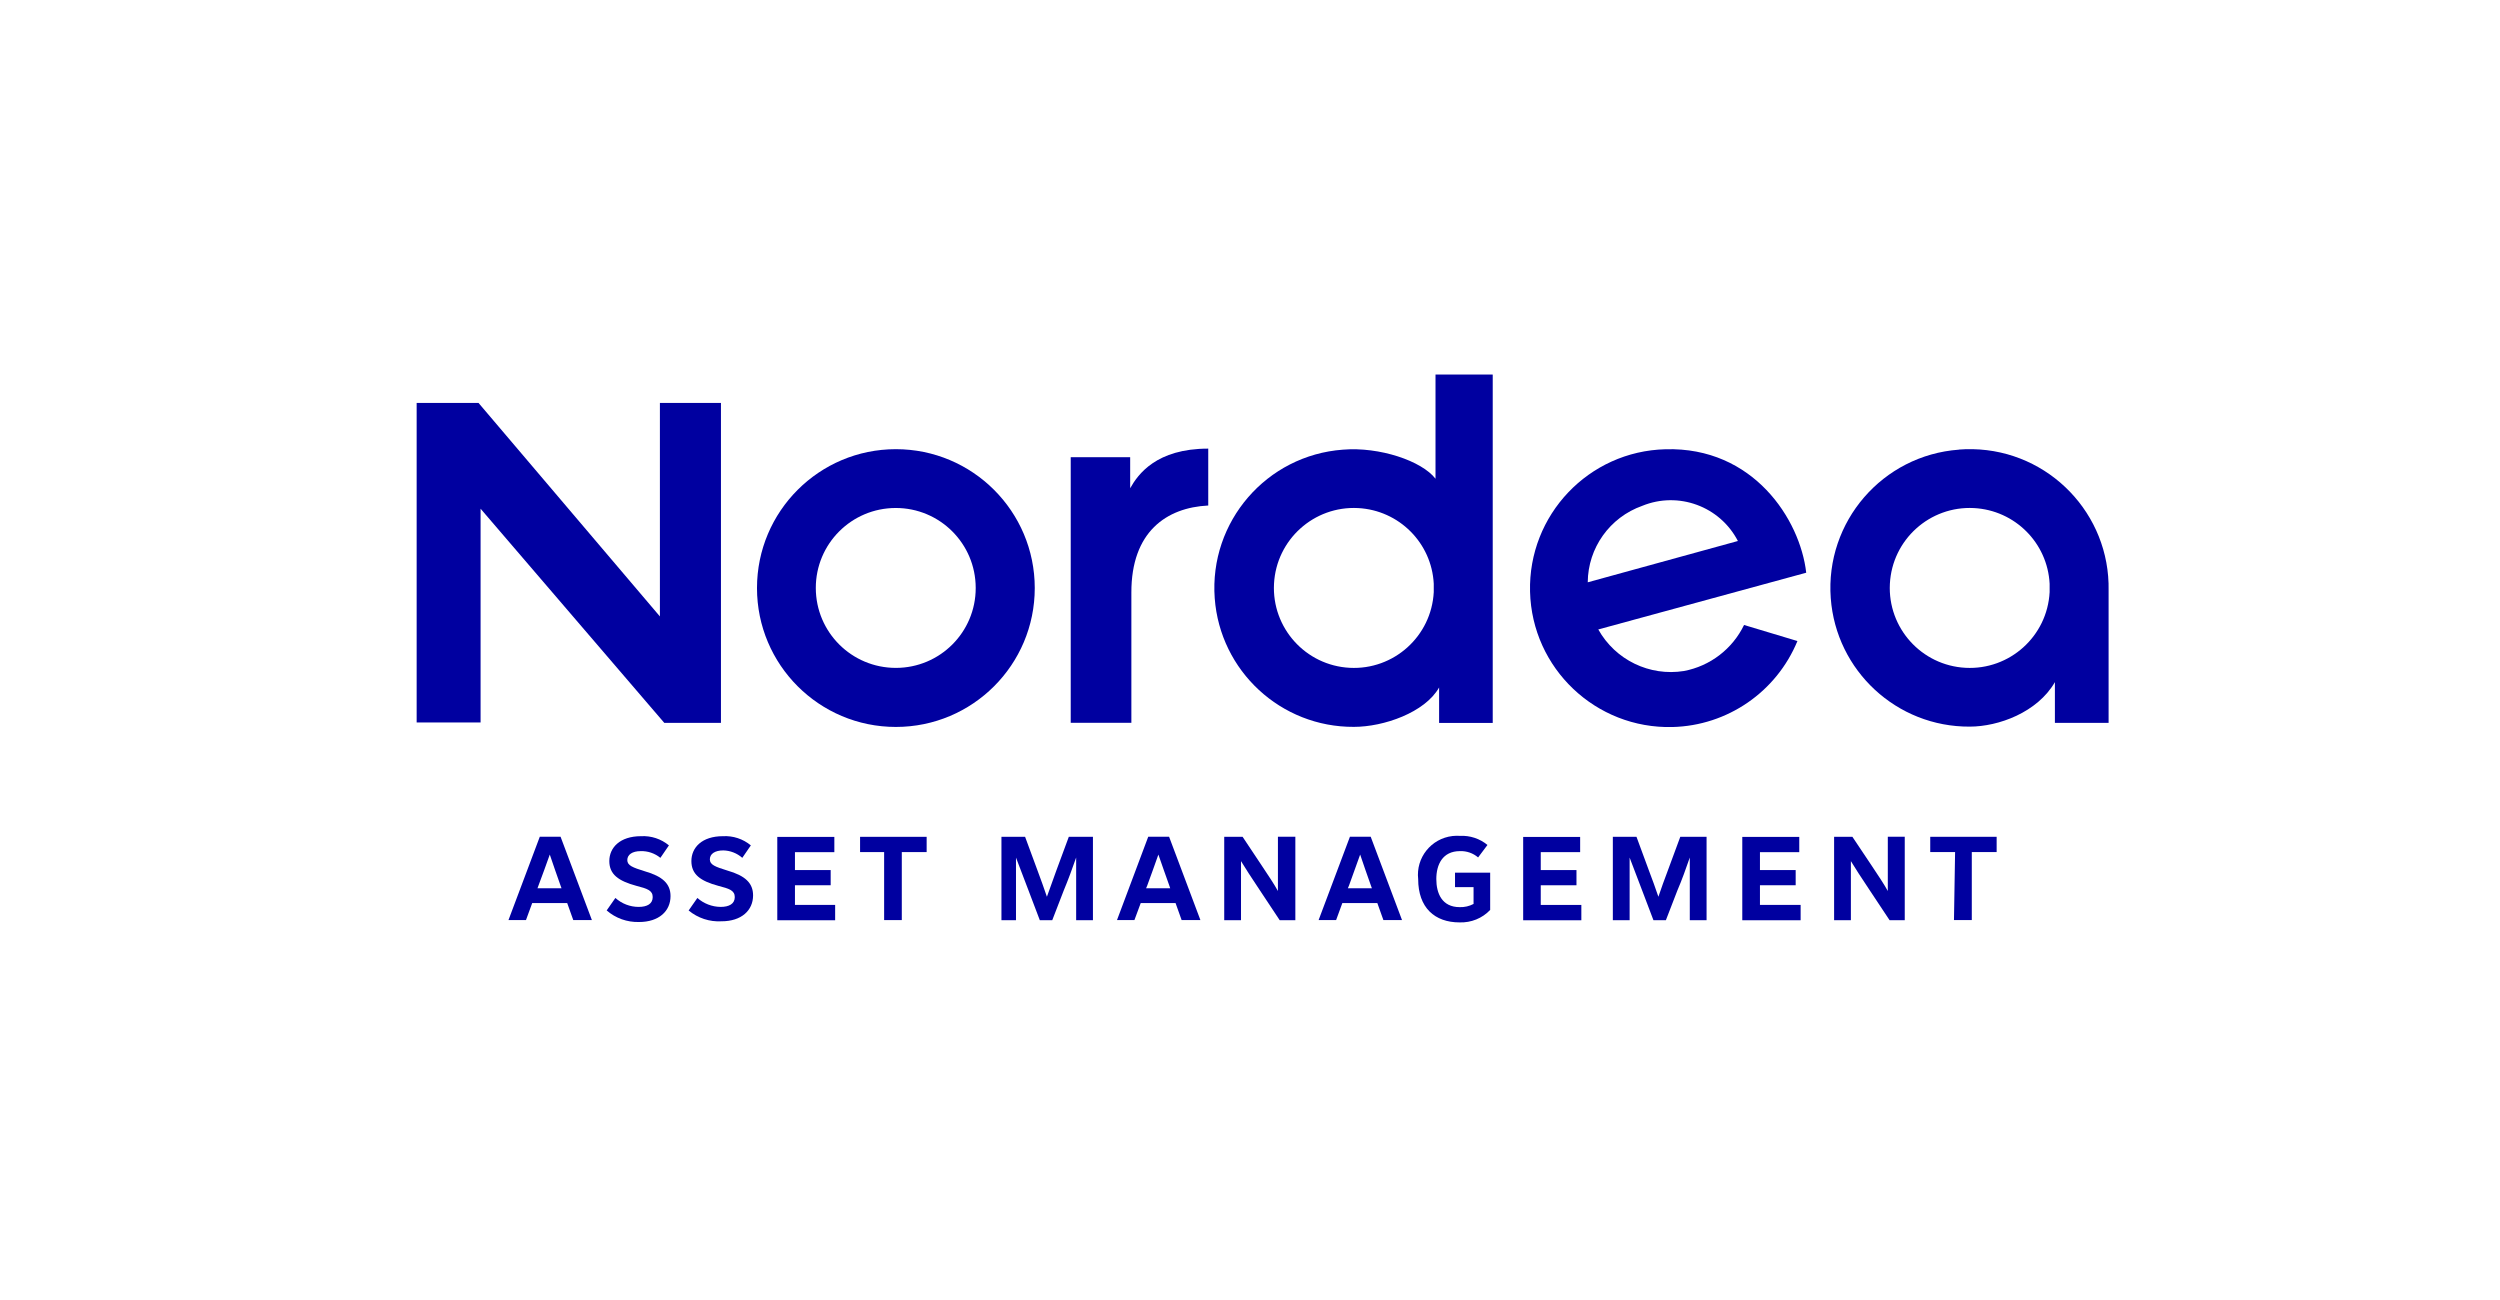
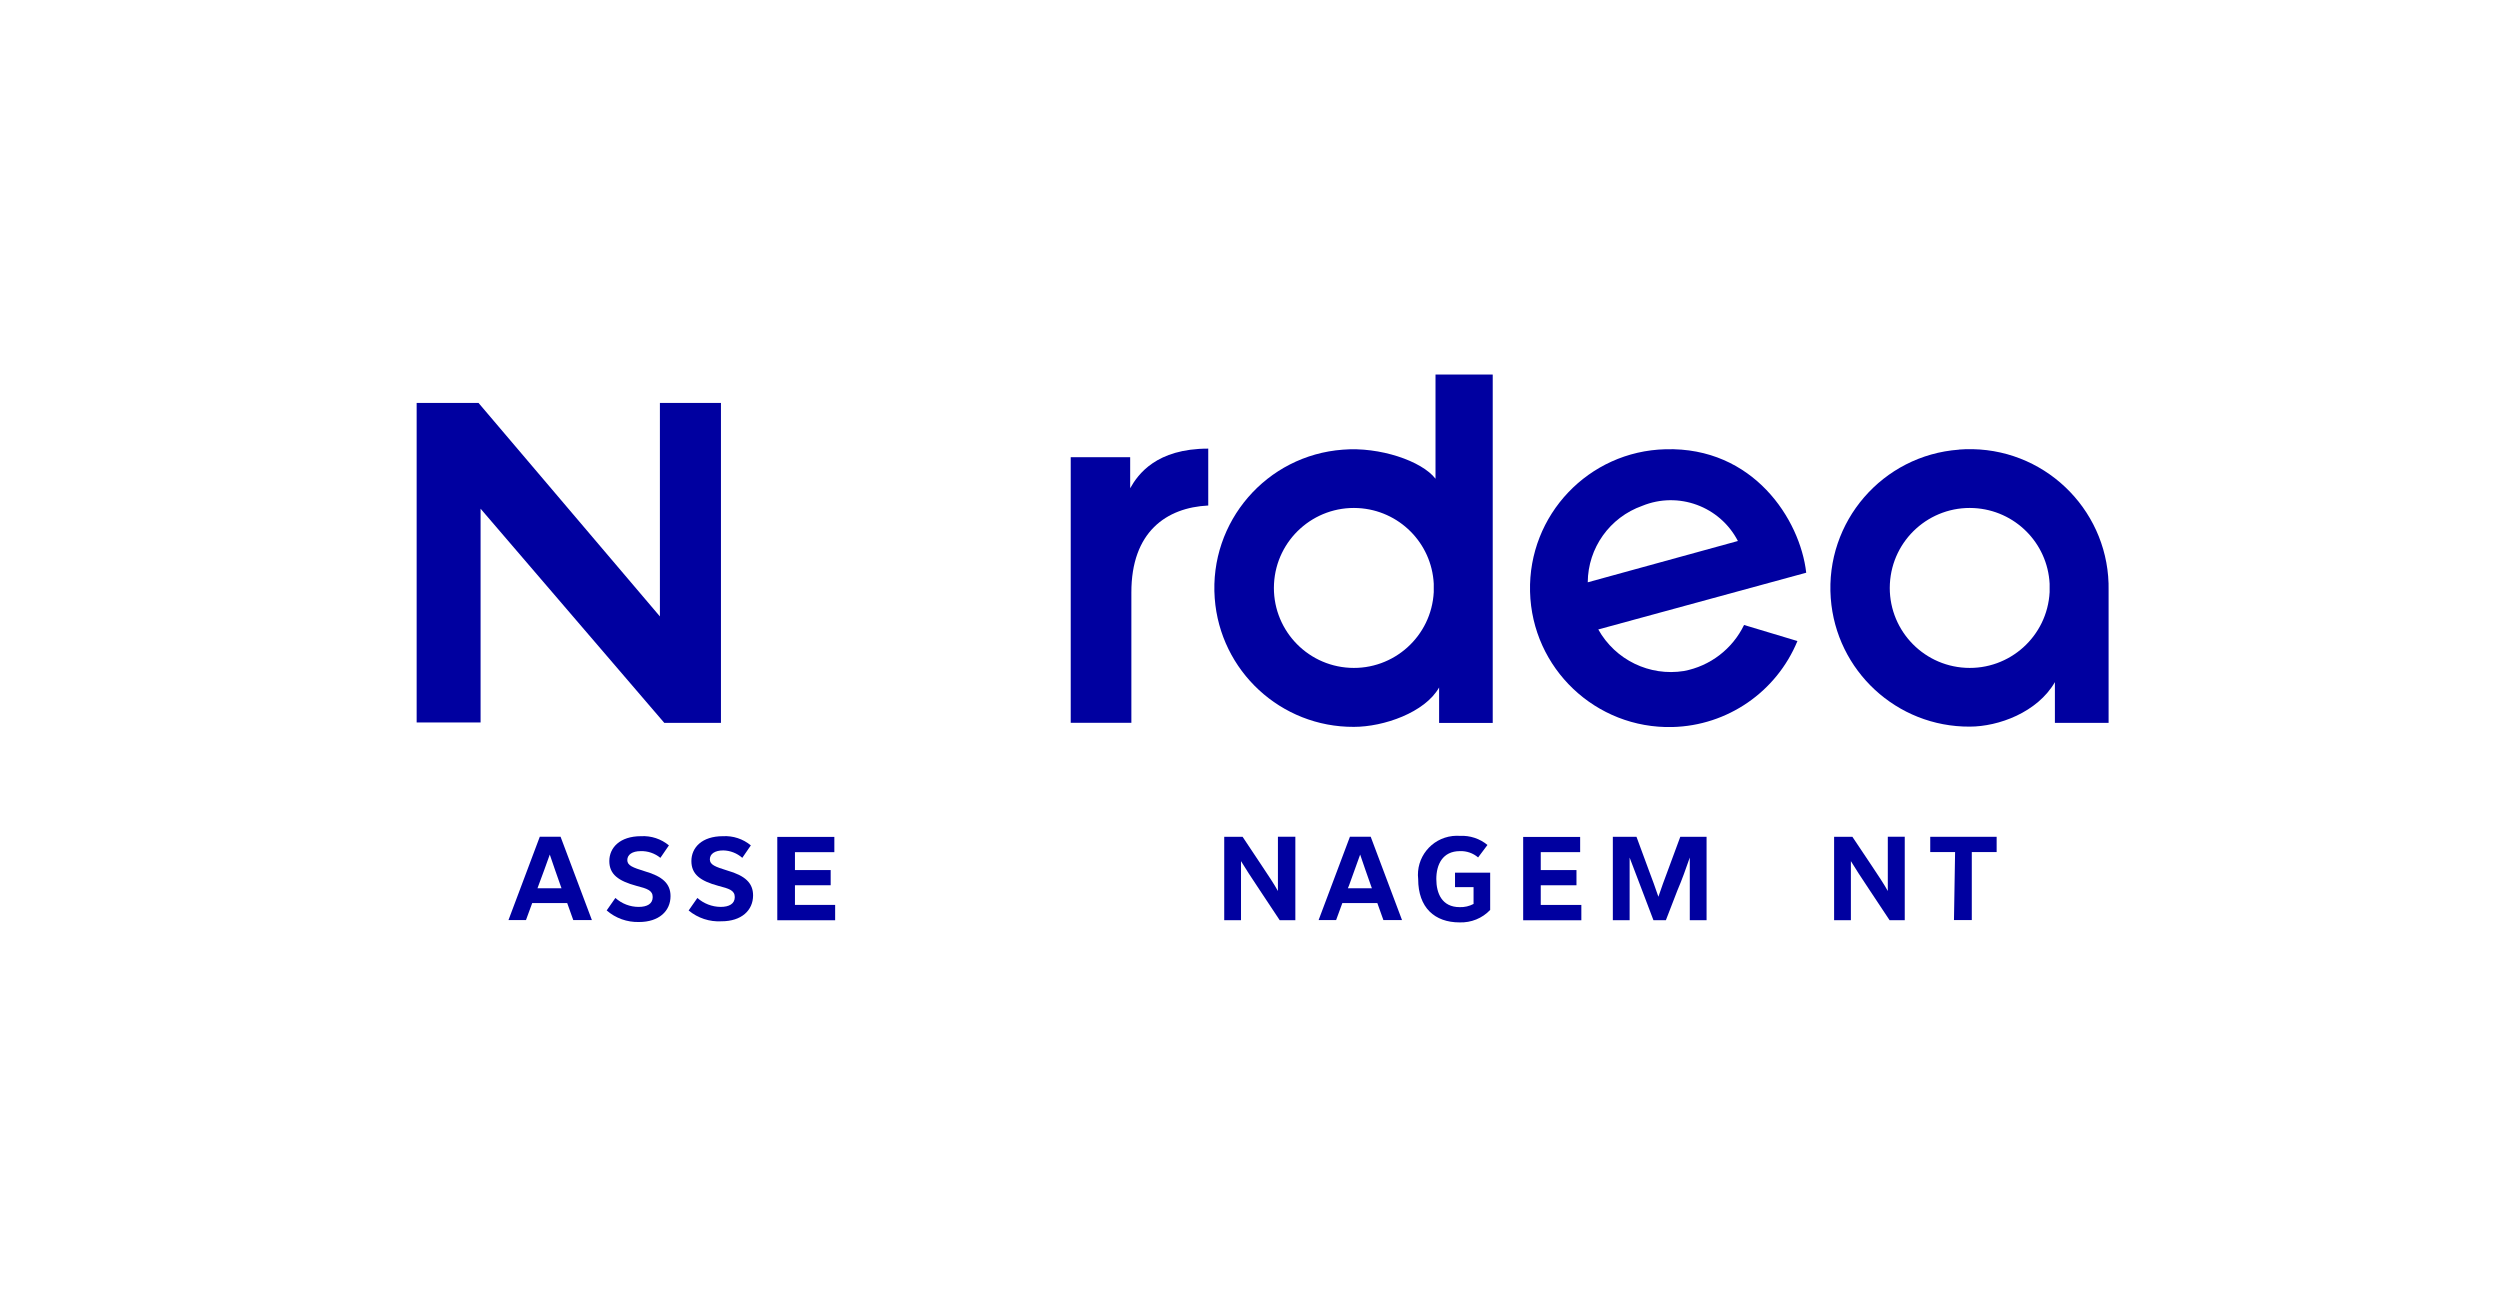
<svg xmlns="http://www.w3.org/2000/svg" xmlns:ns1="http://sodipodi.sourceforge.net/DTD/sodipodi-0.dtd" xmlns:ns2="http://www.inkscape.org/namespaces/inkscape" id="Lager_1" data-name="Lager 1" viewBox="0 0 312.85 162.72" version="1.1" ns1:docname="nam_logo_blue_on_white_digital1.svg" ns2:version="1.4 (86a8ad7, 2024-10-11)">
  <ns1:namedview id="namedview21" pagecolor="#ffffff" bordercolor="#000000" borderopacity="0.25" ns2:showpageshadow="2" ns2:pageopacity="0.0" ns2:pagecheckerboard="0" ns2:deskcolor="#d1d1d1" ns2:zoom="4.5169616" ns2:cx="156.52114" ns2:cy="81.360001" ns2:window-width="1920" ns2:window-height="974" ns2:window-x="-11" ns2:window-y="-11" ns2:window-maximized="1" ns2:current-layer="Lager_1" />
  <defs id="defs1">
    <style id="style1">
      .cls-1 {
        fill: #fff;
      }

      .cls-2 {
        fill: none;
      }

      .cls-3 {
        fill: #0000a0;
      }
    </style>
  </defs>
  <rect class="cls-2" width="312.85" height="162.72" id="rect1" />
  <path class="cls-3" d="M245.14,56.27c-9.56.7-16.74,9.02-16.04,18.58.67,9.1,8.27,16.13,17.39,16.08,3.61,0,8.48-1.79,10.66-5.57v5.1h6.72v-16.56c.19-9.58-7.43-17.5-17.01-17.69-.58-.01-1.15,0-1.72.05ZM256.49,74.1c-.29,5.52-5,9.76-10.52,9.47-5.52-.29-9.76-5-9.47-10.52.29-5.52,5-9.76,10.52-9.47,5.12.27,9.21,4.36,9.47,9.47v1.04Z" id="path2" />
  <path class="cls-3" d="M208.41,56.22c-9.6.24-17.18,8.22-16.94,17.82.24,9.6,8.22,17.18,17.82,16.94,6.88-.17,13.01-4.39,15.64-10.76l-6.68-2.01c-1.45,3-4.24,5.14-7.52,5.76-4.31.69-8.59-1.39-10.72-5.2l26.02-7.1c-.76-6.68-6.63-15.77-17.62-15.45ZM198.69,72.87c.03-4.31,2.76-8.13,6.82-9.57,4.53-1.85,9.72.06,11.97,4.4l-18.79,5.17Z" id="path3" />
  <path class="cls-3" d="M151.2,63.27v-7.13c-6.49,0-8.79,3.21-9.77,4.96v-3.89h-7.44v33.24h7.59v-16.28c-.02-7.63,4.4-10.65,9.62-10.91Z" id="path4" />
  <polygon class="cls-3" points="82.58 77.14 59.88 50.42 52.14 50.42 52.14 90.41 60.14 90.41 60.14 63.66 83.13 90.46 90.22 90.46 90.22 50.42 82.58 50.42 82.58 77.14" id="polygon4" />
  <path class="cls-3" d="M186.78,46.87h-7.14v13.04c-1.71-2.23-7.02-4.02-11.58-3.64-9.57.7-16.75,9.02-16.05,18.59.67,9.11,8.28,16.15,17.42,16.1,3.72,0,8.89-1.79,10.66-4.93v4.44h6.71v-43.58l-.02-.02ZM179.42,74.1c-.29,5.52-5,9.76-10.52,9.47-5.52-.29-9.76-5-9.47-10.52.29-5.52,5-9.76,10.52-9.47,5.12.27,9.21,4.36,9.47,9.47v1.04Z" id="path5" />
-   <path class="cls-3" d="M112.11,56.21c-9.6,0-17.38,7.78-17.38,17.38,0,9.6,7.78,17.38,17.38,17.38,9.6,0,17.38-7.78,17.38-17.38,0-9.6-7.79-17.38-17.38-17.38ZM112.11,83.58c-5.53,0-10.01-4.46-10.02-9.99s4.46-10.01,9.99-10.02,10.01,4.46,10.02,9.99c0,.01,0,.02,0,.03,0,5.52-4.47,9.99-9.99,9.99-.01,0-.02,0-.03,0h.03Z" id="path6" />
  <path class="cls-3" d="M70.97,113.01h-4.37l-.78,2.13h-2.19l3.92-10.43h2.6l3.92,10.43h-2.33l-.76-2.13ZM70.27,111.16l-.12-.33c-.44-1.28-.93-2.6-1.35-3.89-.45,1.28-.93,2.58-1.42,3.89l-.12.33h3.02Z" id="path7" />
  <path class="cls-3" d="M75.92,113.93l1.09-1.56c.8.72,1.84,1.12,2.91,1.12,1.07,0,1.76-.39,1.76-1.23s-.7-1.06-2.02-1.4c-2.29-.62-3.41-1.45-3.41-3.11s1.31-3.11,3.97-3.11c1.27-.07,2.51.34,3.49,1.15l-1.07,1.56c-.7-.57-1.58-.87-2.47-.84-1.04,0-1.67.44-1.67,1.12s.68.93,2.19,1.4c2.23.64,3.22,1.56,3.22,3.11,0,1.87-1.45,3.24-3.94,3.24-1.48.04-2.93-.47-4.05-1.45Z" id="path8" />
  <path class="cls-3" d="M86.18,113.93l1.09-1.56c.8.71,1.84,1.11,2.91,1.12,1.07,0,1.77-.39,1.77-1.23s-.72-1.06-2.04-1.4c-2.29-.62-3.39-1.45-3.39-3.11s1.29-3.11,3.95-3.11c1.27-.07,2.51.34,3.49,1.15l-1.07,1.56c-.66-.58-1.5-.91-2.38-.93-1.06,0-1.68.44-1.68,1.12s.68.93,2.19,1.4c2.23.64,3.22,1.56,3.22,3.11,0,1.87-1.45,3.24-3.94,3.24-1.5.09-2.97-.4-4.12-1.35Z" id="path9" />
  <path class="cls-3" d="M104.51,113.25v1.91h-7.24v-10.43h7.14v1.91h-4.93v2.24h4.47v1.9h-4.47v2.46h5.03Z" id="path10" />
-   <path class="cls-3" d="M110.63,106.63h-3v-1.91h8.33v1.91h-3.11v8.51h-2.21v-8.51Z" id="path11" />
-   <path class="cls-3" d="M136.77,104.72v10.43h-2.1v-7.84c-.48,1.39-1,2.79-1.56,4.14l-1.43,3.7h-1.56l-1.42-3.74c-.51-1.34-1.03-2.72-1.56-4.09v7.83h-1.82v-10.43h2.96l1.56,4.23c.4,1.04.79,2.18,1.17,3.27.39-1.09.79-2.23,1.18-3.28l1.56-4.22h3.02Z" id="path12" />
-   <path class="cls-3" d="M147.11,113.01h-4.36l-.79,2.13h-2.18l3.91-10.43h2.61l3.92,10.43h-2.35l-.76-2.13ZM146.44,111.16l-.11-.33c-.45-1.28-.93-2.6-1.37-3.89-.44,1.28-.93,2.58-1.4,3.89l-.14.33h3.02Z" id="path13" />
  <path class="cls-3" d="M162.1,104.72v10.43h-1.96l-2.54-3.83c-1.04-1.56-1.77-2.68-2.3-3.56v7.39h-2.1v-10.43h2.3l2.37,3.56c.87,1.31,1.56,2.33,2.05,3.22v-6.79h2.18Z" id="path14" />
  <path class="cls-3" d="M172.35,113.01h-4.37l-.78,2.13h-2.19l3.92-10.43h2.6l3.92,10.43h-2.33l-.76-2.13ZM171.68,111.16l-.12-.33c-.44-1.28-.93-2.6-1.35-3.89-.45,1.28-.93,2.58-1.4,3.89l-.14.33h3.02Z" id="path15" />
  <path class="cls-3" d="M186.48,109.2v4.67c-.99,1.05-2.39,1.61-3.83,1.56-3.11,0-5.18-1.84-5.18-5.42-.3-2.67,1.62-5.08,4.3-5.39.31-.03.62-.04.93-.02,1.25-.06,2.48.34,3.44,1.14l-1.17,1.56c-.63-.54-1.44-.82-2.27-.79-2.19,0-2.96,1.7-2.96,3.49s.7,3.52,2.93,3.52c.6.02,1.2-.12,1.73-.4v-2.1h-2.32v-1.81h4.4Z" id="path16" />
  <path class="cls-3" d="M197.89,113.25v1.91h-7.28v-10.43h7.13v1.91h-4.93v2.24h4.47v1.9h-4.47v2.46h5.09Z" id="path17" />
  <path class="cls-3" d="M213.56,104.72v10.43h-2.1v-7.84c-.48,1.39-.98,2.79-1.56,4.14l-1.43,3.7h-1.56l-1.42-3.74c-.5-1.34-1.03-2.72-1.56-4.09v7.83h-2.1v-10.43h2.96l1.56,4.23c.4,1.04.81,2.18,1.18,3.27.37-1.09.78-2.23,1.18-3.28l1.56-4.22h3.28Z" id="path18" />
-   <path class="cls-3" d="M225.33,113.25v1.91h-7.3v-10.43h7.13v1.91h-4.92v2.24h4.47v1.9h-4.47v2.46h5.09Z" id="path19" />
  <path class="cls-3" d="M238.36,104.72v10.43h-1.9l-2.54-3.83c-1.04-1.56-1.77-2.68-2.3-3.56v7.39h-2.1v-10.43h2.29l2.38,3.56c.87,1.31,1.56,2.33,2.05,3.22v-6.79h2.12Z" id="path20" />
  <path class="cls-3" d="M244.66,106.63h-3.11v-1.91h8.31v1.91h-3.11v8.51h-2.23l.14-8.51Z" id="path21" />
</svg>